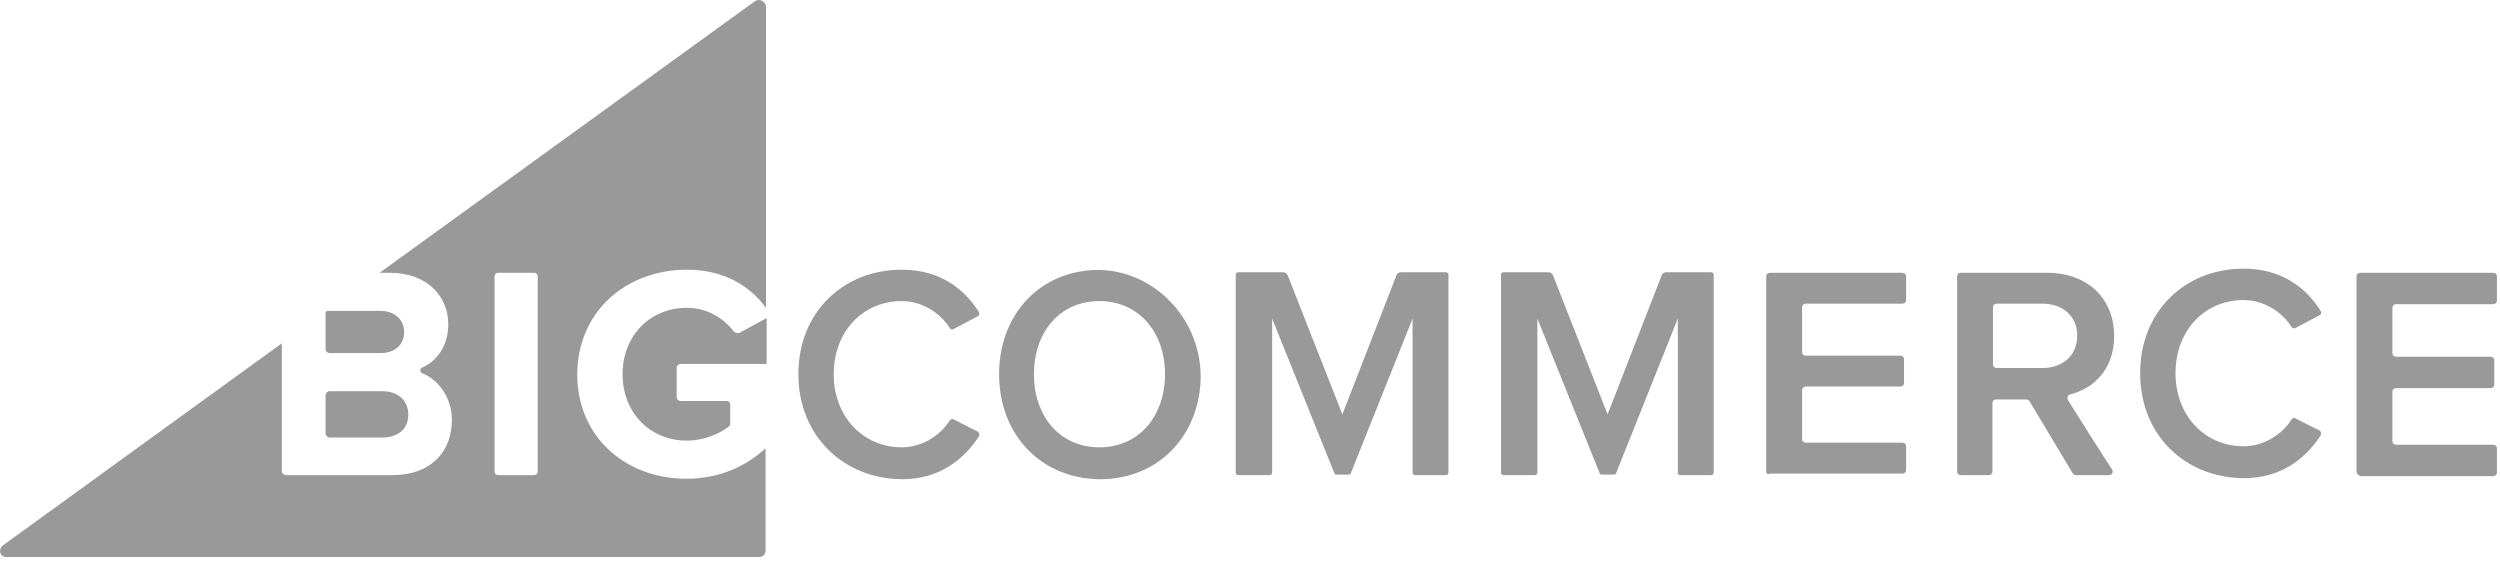
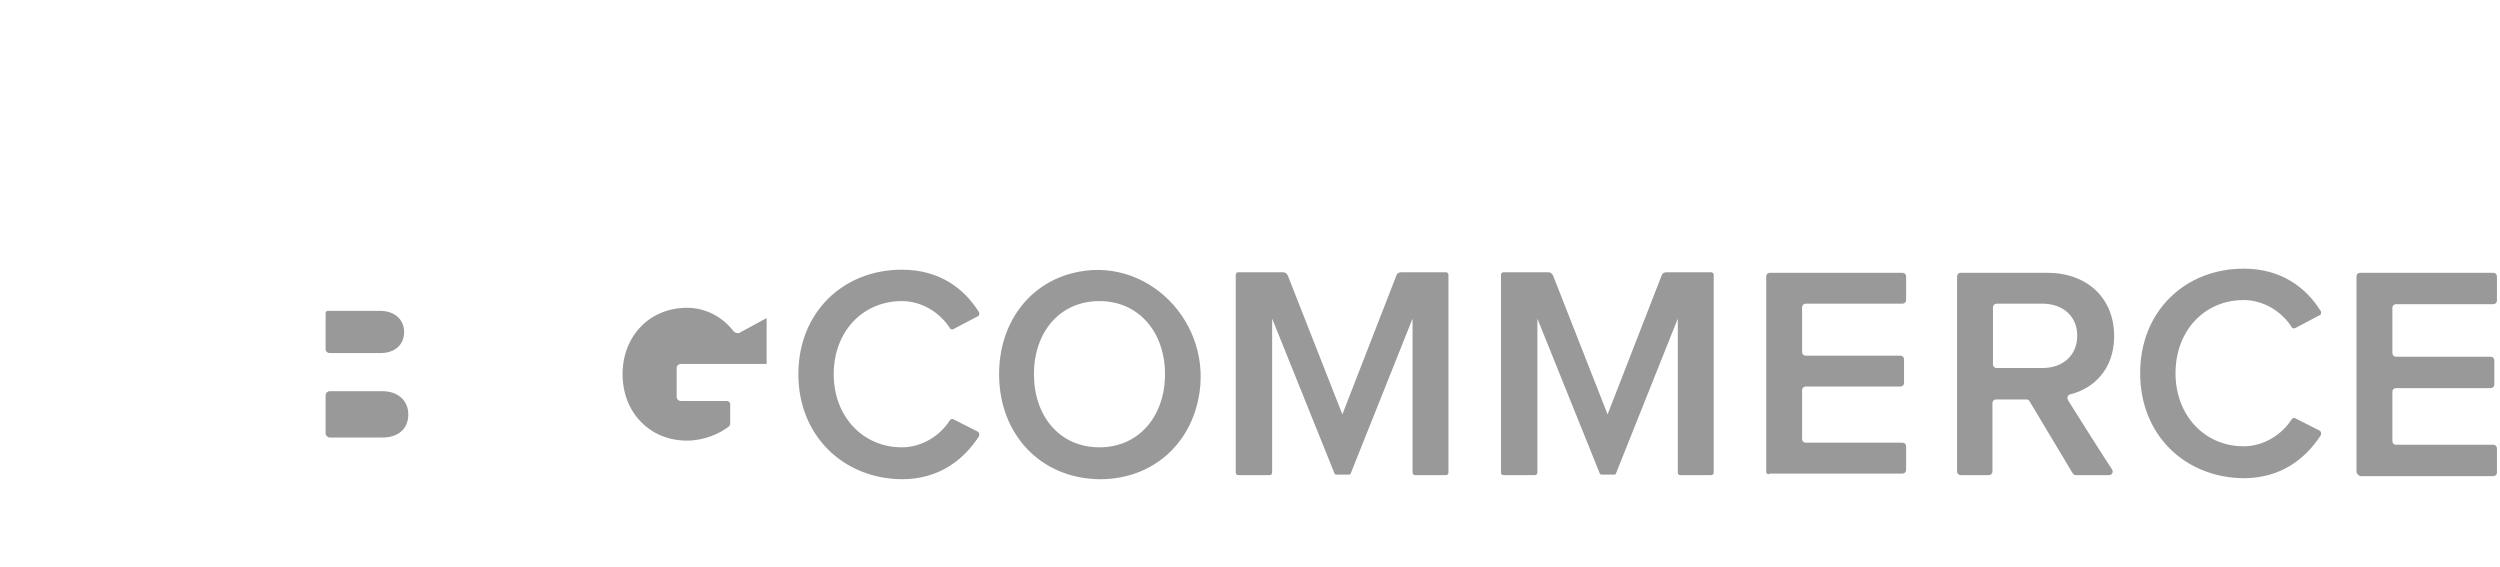
<svg xmlns="http://www.w3.org/2000/svg" width="163" height="37" viewBox="0 0 163 37" fill="none">
-   <path d="M44.791 17.584C47.266 17.584 48.928 18.692 49.945 20.068L49.945 0.464C49.945 0.094 49.504 -0.141 49.199 0.094L24.75 17.785L25.395 17.785C27.938 17.785 29.227 19.397 29.227 21.142C29.227 22.519 28.514 23.526 27.531 23.962C27.361 24.029 27.361 24.264 27.531 24.331C28.65 24.801 29.464 25.976 29.464 27.386C29.464 29.401 28.141 30.978 25.598 30.978L18.647 30.978C18.511 30.978 18.375 30.878 18.375 30.71L18.375 22.384L0.166 35.577C-0.139 35.846 -0.003 36.316 0.404 36.316L49.504 36.316C49.742 36.316 49.911 36.148 49.911 35.913L49.911 29.233C48.589 30.441 46.859 31.213 44.757 31.213C40.823 31.213 37.636 28.528 37.636 24.399C37.67 20.236 40.891 17.584 44.791 17.584ZM35.059 30.743C35.059 30.878 34.957 30.978 34.822 30.978L32.482 30.978C32.346 30.978 32.244 30.878 32.244 30.743L32.244 18.02C32.244 17.886 32.346 17.785 32.482 17.785L34.822 17.785C34.957 17.785 35.059 17.886 35.059 18.02L35.059 30.743Z" fill="#999999" />
  <path d="M21.5 23.022L24.79 23.022C25.739 23.022 26.349 22.485 26.349 21.645C26.349 20.84 25.739 20.269 24.79 20.269L21.365 20.269C21.297 20.269 21.229 20.336 21.229 20.404L21.229 22.787C21.229 22.921 21.365 23.022 21.5 23.022ZM21.5 28.527L24.925 28.527C25.976 28.527 26.621 27.956 26.621 27.017C26.621 26.177 26.01 25.506 24.925 25.506L21.5 25.506C21.365 25.506 21.229 25.607 21.229 25.774L21.229 28.259C21.229 28.393 21.365 28.527 21.5 28.527ZM47.814 21.578C47.17 20.739 46.084 20.068 44.796 20.068C42.355 20.068 40.591 21.914 40.591 24.398C40.591 26.882 42.355 28.729 44.796 28.729C45.915 28.729 46.966 28.259 47.543 27.789C47.577 27.755 47.61 27.688 47.61 27.621L47.61 26.345C47.61 26.244 47.509 26.144 47.407 26.144L44.389 26.144C44.219 26.144 44.118 26.009 44.118 25.875L44.118 23.995C44.118 23.828 44.253 23.727 44.389 23.727L49.984 23.727L49.984 20.739L48.187 21.713C48.051 21.746 47.882 21.679 47.814 21.578ZM52.053 24.398C52.053 20.336 55.003 17.584 58.8 17.584C61.276 17.584 62.87 18.826 63.819 20.336C63.887 20.437 63.853 20.605 63.717 20.639L62.191 21.444C62.09 21.511 61.954 21.478 61.92 21.377C61.276 20.37 60.089 19.631 58.8 19.631C56.257 19.631 54.358 21.612 54.358 24.398C54.358 27.151 56.257 29.165 58.8 29.165C60.089 29.165 61.276 28.426 61.92 27.419C61.988 27.319 62.09 27.285 62.191 27.352L63.717 28.124C63.853 28.191 63.887 28.326 63.819 28.46C62.836 29.971 61.242 31.246 58.8 31.246C55.003 31.213 52.053 28.426 52.053 24.398ZM65.141 24.398C65.141 21.108 67.04 18.557 69.889 17.819C74.738 16.543 79.18 21.041 78.129 26.043C77.484 29.131 75.009 31.246 71.72 31.246C67.854 31.213 65.141 28.326 65.141 24.398ZM75.959 24.398C75.959 21.679 74.263 19.631 71.686 19.631C69.075 19.631 67.413 21.679 67.413 24.398C67.413 27.117 69.075 29.165 71.686 29.165C74.297 29.165 75.959 27.084 75.959 24.398ZM92.099 30.81L92.099 20.773L88.064 30.877C88.064 30.91 87.996 30.944 87.962 30.944L87.115 30.944C87.081 30.944 87.013 30.91 87.013 30.877L82.944 20.773L82.944 30.81C82.944 30.91 82.876 30.978 82.774 30.978L80.74 30.978C80.638 30.978 80.57 30.91 80.57 30.81L80.57 17.919C80.57 17.819 80.638 17.752 80.74 17.752L83.656 17.752C83.791 17.752 83.893 17.819 83.961 17.953L87.522 27.017L91.048 17.953C91.082 17.819 91.218 17.752 91.353 17.752L94.269 17.752C94.371 17.752 94.439 17.819 94.439 17.919L94.439 30.81C94.439 30.91 94.371 30.978 94.269 30.978L92.235 30.978C92.201 30.978 92.099 30.91 92.099 30.81ZM115.157 30.743L115.157 18.02C115.157 17.886 115.259 17.785 115.395 17.785L124.042 17.785C124.177 17.785 124.279 17.886 124.279 18.02L124.279 19.564C124.279 19.699 124.177 19.799 124.042 19.799L117.735 19.799C117.599 19.799 117.497 19.9 117.497 20.034L117.497 22.955C117.497 23.089 117.599 23.19 117.735 23.19L123.906 23.19C124.042 23.19 124.143 23.29 124.143 23.425L124.143 24.969C124.143 25.103 124.042 25.204 123.906 25.204L117.735 25.204C117.599 25.204 117.497 25.305 117.497 25.439L117.497 28.628C117.497 28.762 117.599 28.863 117.735 28.863L124.042 28.863C124.177 28.863 124.279 28.963 124.279 29.098L124.279 30.642C124.279 30.776 124.177 30.877 124.042 30.877L115.395 30.877C115.259 30.978 115.157 30.877 115.157 30.743ZM135.13 30.843L132.316 26.144C132.282 26.077 132.18 26.043 132.112 26.043L130.145 26.043C130.01 26.043 129.908 26.144 129.908 26.278L129.908 30.743C129.908 30.877 129.806 30.978 129.671 30.978L127.839 30.978C127.704 30.978 127.602 30.877 127.602 30.743L127.602 18.02C127.602 17.886 127.704 17.785 127.839 17.785L133.468 17.785C136.113 17.785 137.843 19.464 137.843 21.914C137.843 24.096 136.486 25.338 134.994 25.707C134.825 25.741 134.757 25.909 134.825 26.077C135.367 26.949 137.063 29.635 137.707 30.608C137.809 30.776 137.707 30.978 137.504 30.978L135.367 30.978C135.266 30.978 135.198 30.944 135.13 30.843ZM135.435 21.881C135.435 20.605 134.486 19.799 133.163 19.799L130.179 19.799C130.044 19.799 129.942 19.9 129.942 20.034L129.942 23.76C129.942 23.895 130.044 23.995 130.179 23.995L133.163 23.995C134.486 23.995 135.435 23.19 135.435 21.881ZM153.644 30.743L153.644 18.02C153.644 17.886 153.746 17.785 153.882 17.785L162.562 17.785C162.698 17.785 162.8 17.886 162.8 18.02L162.8 19.598C162.8 19.732 162.698 19.833 162.562 19.833L156.221 19.833C156.086 19.833 155.984 19.934 155.984 20.068L155.984 23.022C155.984 23.156 156.086 23.257 156.221 23.257L162.393 23.257C162.529 23.257 162.63 23.358 162.63 23.492L162.63 25.07C162.63 25.204 162.529 25.305 162.393 25.305L156.221 25.305C156.086 25.305 155.984 25.405 155.984 25.54L155.984 28.762C155.984 28.896 156.086 28.997 156.221 28.997L162.562 28.997C162.698 28.997 162.8 29.098 162.8 29.232L162.8 30.81C162.8 30.944 162.698 31.045 162.562 31.045L153.882 31.045C153.746 30.978 153.644 30.877 153.644 30.743ZM139.538 24.331C139.538 20.269 142.488 17.517 146.286 17.517C148.761 17.517 150.355 18.759 151.305 20.269C151.372 20.37 151.339 20.538 151.203 20.571L149.677 21.377C149.575 21.444 149.44 21.411 149.406 21.31C148.761 20.303 147.575 19.564 146.286 19.564C143.743 19.564 141.844 21.545 141.844 24.331C141.844 27.084 143.743 29.098 146.286 29.098C147.575 29.098 148.761 28.359 149.406 27.352C149.474 27.252 149.575 27.218 149.677 27.285L151.203 28.057C151.339 28.124 151.372 28.259 151.305 28.393C150.321 29.903 148.728 31.179 146.286 31.179C142.488 31.145 139.538 28.393 139.538 24.331ZM109.393 30.81L109.393 20.773L105.358 30.877C105.358 30.91 105.29 30.944 105.256 30.944L104.408 30.944C104.374 30.944 104.307 30.91 104.307 30.877L100.237 20.773L100.237 30.81C100.237 30.91 100.17 30.978 100.068 30.978L98.033 30.978C97.932 30.978 97.864 30.91 97.864 30.81L97.864 17.919C97.864 17.819 97.932 17.752 98.033 17.752L100.95 17.752C101.085 17.752 101.187 17.819 101.255 17.953L104.815 27.017L108.342 17.953C108.376 17.819 108.511 17.752 108.647 17.752L111.563 17.752C111.665 17.752 111.733 17.819 111.733 17.919L111.733 30.81C111.733 30.91 111.665 30.978 111.563 30.978L109.529 30.978C109.461 30.978 109.393 30.91 109.393 30.81Z" fill="#999999" />
</svg>